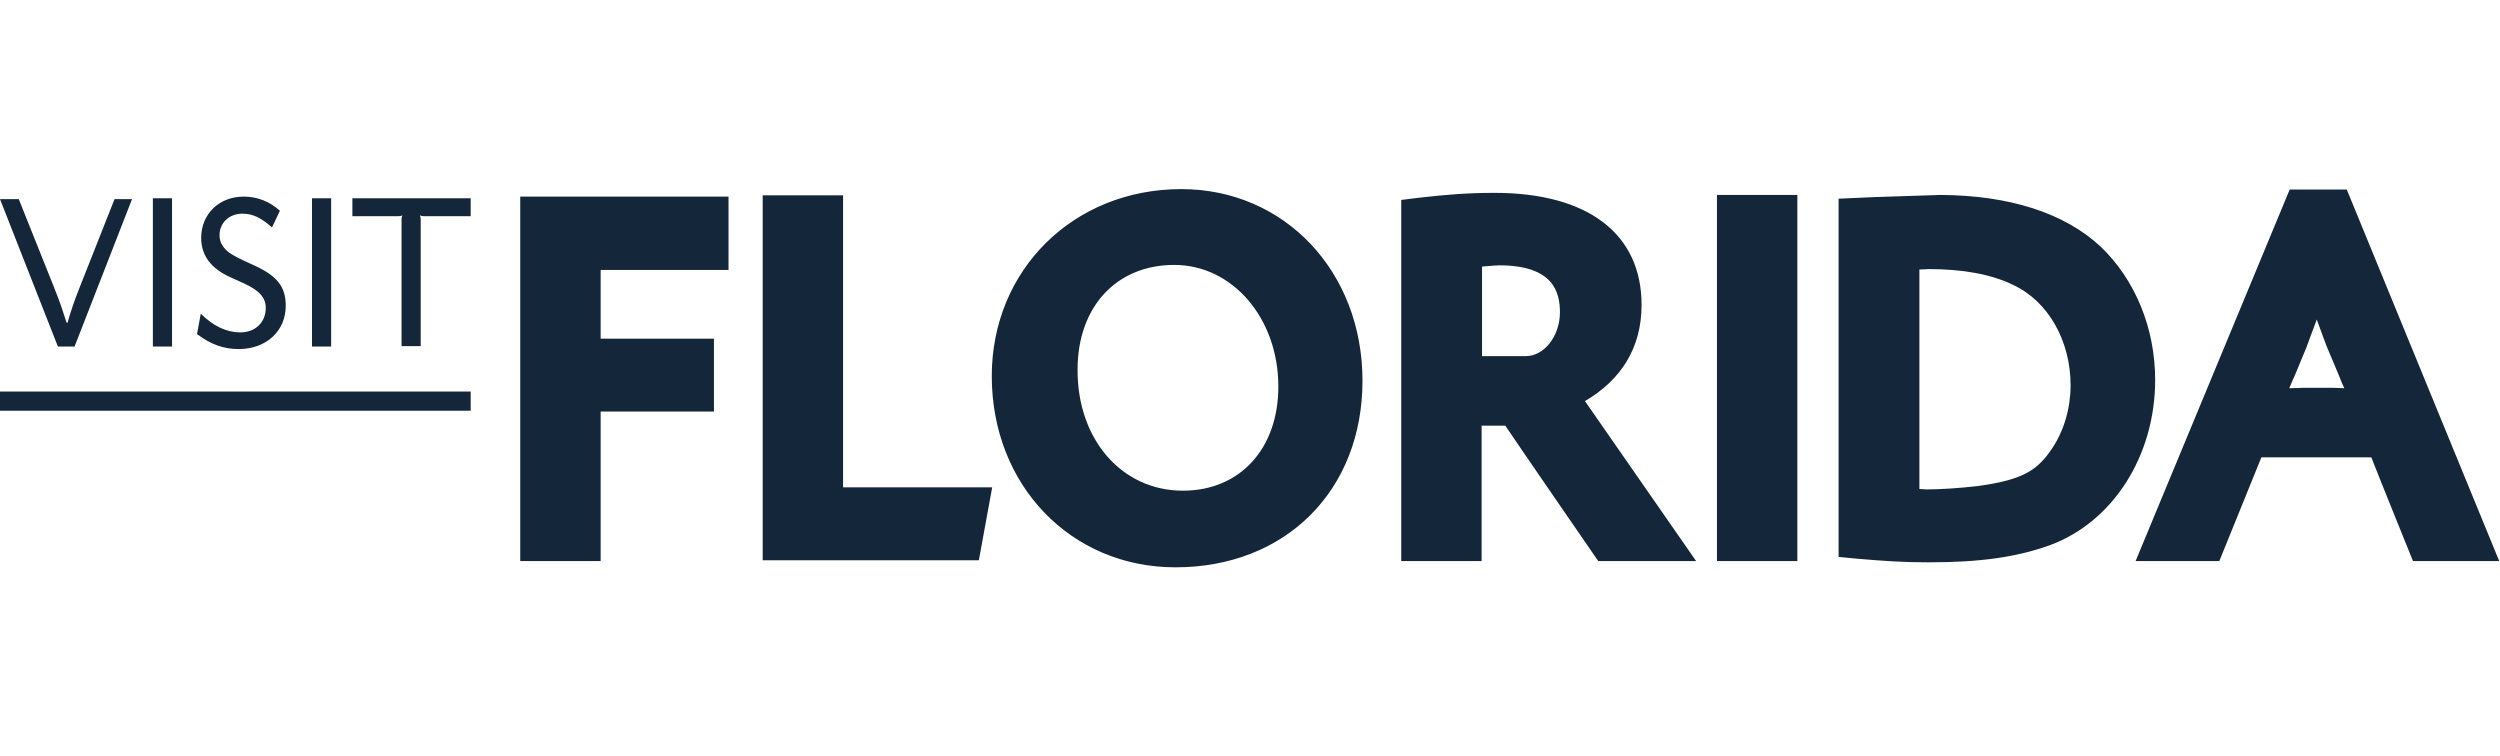
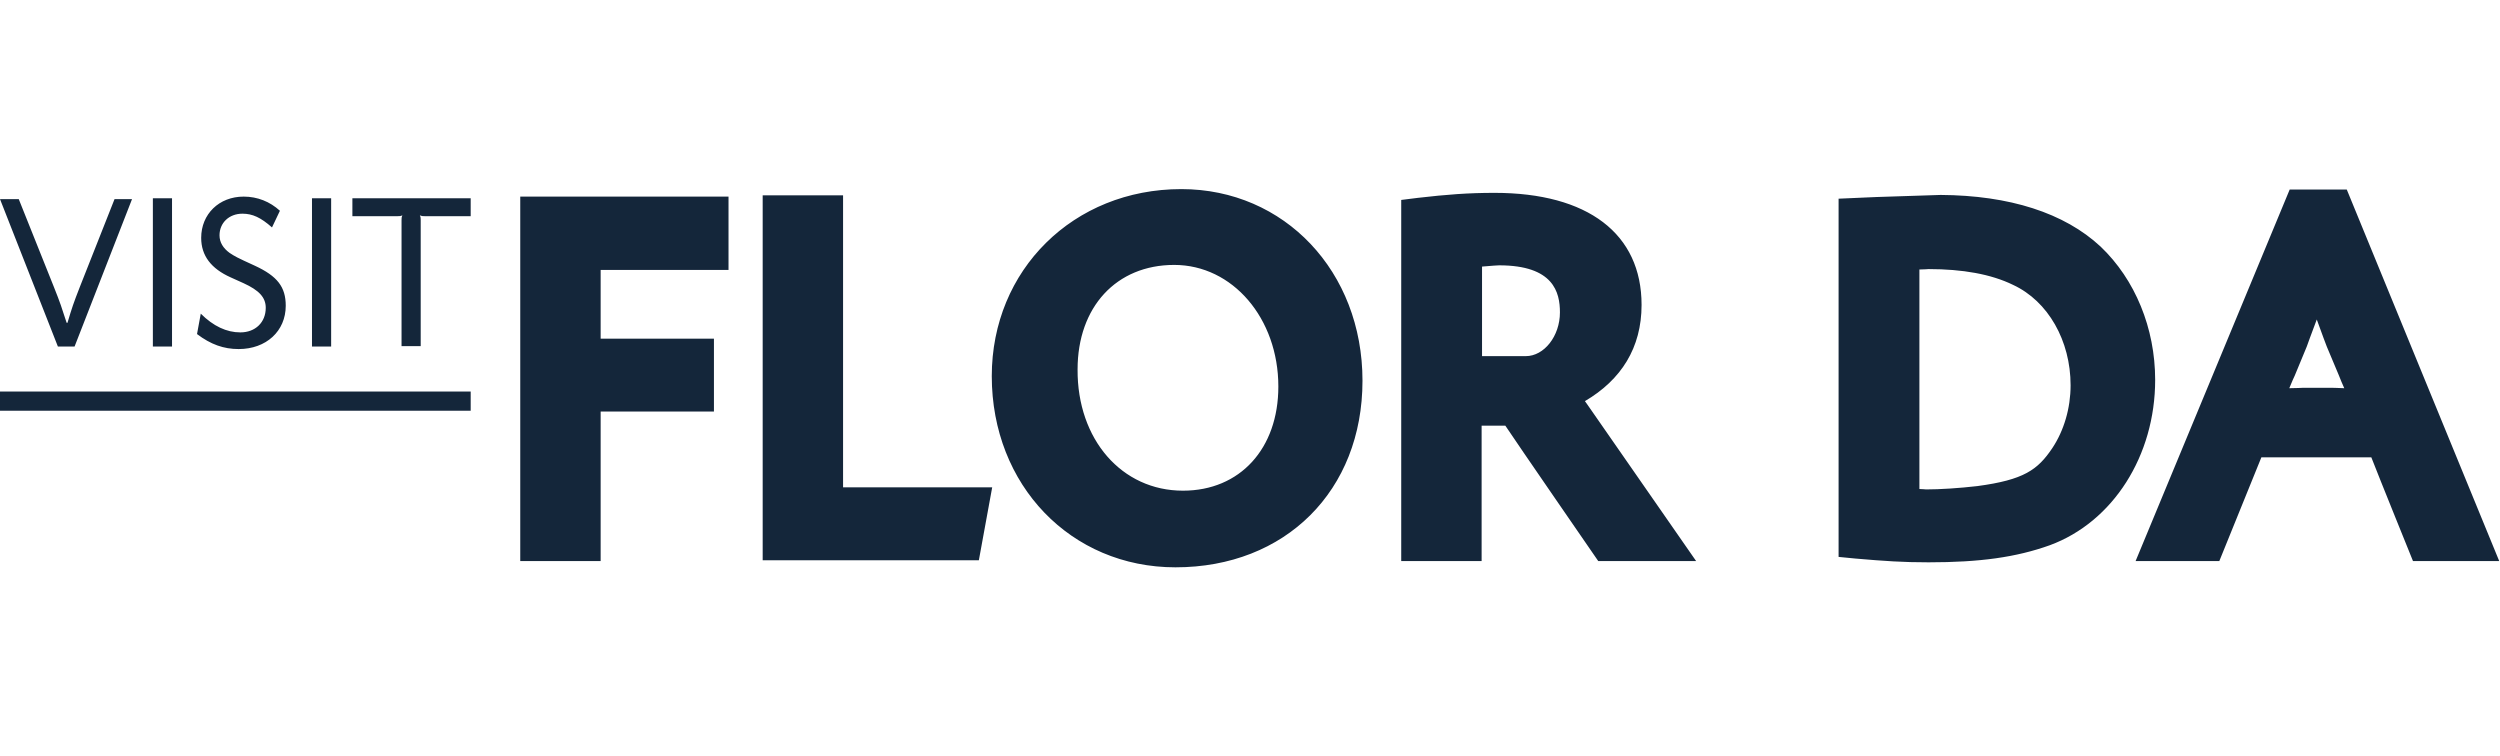
<svg xmlns="http://www.w3.org/2000/svg" width="1322" height="400" viewBox="0 0 1322 400" fill="none">
-   <path d="M385.242 103.965V142.731H317.621V179.075H377.533V217.621H317.621V296.696H275.11V103.965H375.33H385.242ZM403.304 103.304V296.255H517.621L524.67 257.709H445.815V103.304H403.304ZM624.67 100C679.295 100 720.484 143.612 720.484 201.322C720.484 259.471 679.736 300 621.586 300C566.299 300 524.449 256.608 524.449 198.899C524.449 142.731 567.621 100 624.67 100ZM625.551 259.471C655.727 259.471 675.991 237.225 675.991 204.405C675.991 168.282 651.762 140.088 620.925 140.088C590.308 140.088 569.824 162.335 569.824 195.374C569.604 232.379 593.172 259.471 625.551 259.471ZM896.916 296.696H845.154C845.154 296.696 801.101 232.819 796.035 225.11H783.48V296.696H740.969V105.727L749.78 104.626C764.978 102.863 776.432 101.982 790.308 101.982C839.647 101.982 868.062 123.568 868.062 161.233C868.062 183.921 857.269 200.881 838.106 212.115C838.766 212.996 839.207 213.656 839.207 213.656L896.916 296.696ZM806.828 188.326C816.52 188.326 824.89 177.753 824.89 165.198C824.89 154.626 821.586 140.308 792.731 140.308C792.731 140.308 788.106 140.529 783.7 140.969V188.326H806.828ZM907.929 296.696H950.44V103.084H907.929V296.696ZM1110.79 130.396C1129.07 147.797 1139.65 173.568 1139.65 200.881C1139.65 240.969 1117.4 275.991 1083.92 288.326C1066.08 294.714 1046.92 297.357 1019.82 297.357C1006.17 297.357 996.696 296.696 981.277 295.374L972.247 294.493V105.066L987.225 104.405C987.225 104.405 992.511 104.185 992.291 104.185L1026.21 103.084C1062.55 103.304 1091.63 112.555 1110.79 130.396ZM1085.24 237.004C1091.41 227.753 1094.93 215.859 1094.93 203.744C1094.93 180.176 1083.04 159.251 1064.54 150.661C1052.86 144.934 1037.67 142.291 1019.82 142.291C1019.82 142.291 1017.18 142.511 1014.98 142.511V258.59C1016.3 258.59 1018.5 258.811 1018.5 258.811C1025.77 258.811 1036.12 258.15 1045.59 257.048C1070.26 253.744 1077.53 248.458 1085.24 237.004ZM1240.97 100.22L1321.59 296.696H1275.99C1275.99 296.696 1257.71 251.542 1253.96 241.85H1195.81C1191.85 251.542 1173.57 296.696 1173.57 296.696H1129.3L1210.79 100.22H1240.97ZM1232.16 205.066C1232.16 205.066 1236.34 205.066 1239.65 205.286C1239.21 204.185 1238.11 201.762 1238.11 201.762L1236.78 198.458L1230.4 183.26C1230.4 183.26 1227.53 175.771 1225.11 168.943C1222.25 176.652 1219.82 183.04 1219.82 183.26L1213.44 198.678C1213.44 198.678 1211.67 202.423 1210.57 205.286C1213.66 205.286 1217.84 205.066 1217.84 205.066H1232.16ZM60.573 105.286L42.291 151.542C38.767 160.573 38.106 162.555 35.683 170.705H35.242C32.599 162.555 31.938 160.352 28.414 151.542L9.912 105.286H0L30.617 183.26H39.427L69.824 105.286H60.573ZM90.969 104.846H80.837V183.26H90.969V104.846ZM148.018 111.454C142.731 106.608 136.123 103.965 128.855 103.965C115.859 103.965 106.388 113.216 106.388 125.771C106.388 135.242 111.674 142.07 122.026 146.696L128.855 149.78C137.004 153.524 140.529 157.269 140.529 162.775C140.529 170.485 135.022 175.771 127.092 175.771C119.824 175.771 112.775 172.467 106.167 165.859L104.185 176.652C111.454 182.159 118.282 184.582 126.211 184.582C140.749 184.582 151.101 175.11 151.101 161.674C151.101 151.762 146.696 146.035 134.802 140.529C125.11 136.123 124.009 135.463 121.366 133.7C118.062 131.278 116.079 128.194 116.079 124.449C116.079 117.841 121.145 112.996 128.194 112.996C133.48 112.996 137.885 114.978 143.833 120.264L148.018 111.454ZM175.11 104.846H164.978V183.26H175.11V104.846ZM186.344 104.846V114.317H210.132C211.454 114.317 211.674 114.317 212.775 113.877C212.335 114.978 212.335 115.198 212.335 116.52V183.04H222.467V116.52C222.467 115.198 222.467 114.978 222.026 113.877C223.128 114.317 223.348 114.317 224.67 114.317H248.899V104.846H186.344ZM0 217.181H248.899V207.048H0V217.181Z" fill="#14263A" />
+   <path d="M385.242 103.965V142.731H317.621V179.075H377.533V217.621H317.621V296.696H275.11V103.965H375.33H385.242ZM403.304 103.304V296.255H517.621L524.67 257.709H445.815V103.304H403.304ZM624.67 100C679.295 100 720.484 143.612 720.484 201.322C720.484 259.471 679.736 300 621.586 300C566.299 300 524.449 256.608 524.449 198.899C524.449 142.731 567.621 100 624.67 100ZM625.551 259.471C655.727 259.471 675.991 237.225 675.991 204.405C675.991 168.282 651.762 140.088 620.925 140.088C590.308 140.088 569.824 162.335 569.824 195.374C569.604 232.379 593.172 259.471 625.551 259.471ZM896.916 296.696H845.154C845.154 296.696 801.101 232.819 796.035 225.11H783.48V296.696H740.969V105.727L749.78 104.626C764.978 102.863 776.432 101.982 790.308 101.982C839.647 101.982 868.062 123.568 868.062 161.233C868.062 183.921 857.269 200.881 838.106 212.115C838.766 212.996 839.207 213.656 839.207 213.656L896.916 296.696ZM806.828 188.326C816.52 188.326 824.89 177.753 824.89 165.198C824.89 154.626 821.586 140.308 792.731 140.308C792.731 140.308 788.106 140.529 783.7 140.969V188.326H806.828ZM907.929 296.696H950.44V103.084V296.696ZM1110.79 130.396C1129.07 147.797 1139.65 173.568 1139.65 200.881C1139.65 240.969 1117.4 275.991 1083.92 288.326C1066.08 294.714 1046.92 297.357 1019.82 297.357C1006.17 297.357 996.696 296.696 981.277 295.374L972.247 294.493V105.066L987.225 104.405C987.225 104.405 992.511 104.185 992.291 104.185L1026.21 103.084C1062.55 103.304 1091.63 112.555 1110.79 130.396ZM1085.24 237.004C1091.41 227.753 1094.93 215.859 1094.93 203.744C1094.93 180.176 1083.04 159.251 1064.54 150.661C1052.86 144.934 1037.67 142.291 1019.82 142.291C1019.82 142.291 1017.18 142.511 1014.98 142.511V258.59C1016.3 258.59 1018.5 258.811 1018.5 258.811C1025.77 258.811 1036.12 258.15 1045.59 257.048C1070.26 253.744 1077.53 248.458 1085.24 237.004ZM1240.97 100.22L1321.59 296.696H1275.99C1275.99 296.696 1257.71 251.542 1253.96 241.85H1195.81C1191.85 251.542 1173.57 296.696 1173.57 296.696H1129.3L1210.79 100.22H1240.97ZM1232.16 205.066C1232.16 205.066 1236.34 205.066 1239.65 205.286C1239.21 204.185 1238.11 201.762 1238.11 201.762L1236.78 198.458L1230.4 183.26C1230.4 183.26 1227.53 175.771 1225.11 168.943C1222.25 176.652 1219.82 183.04 1219.82 183.26L1213.44 198.678C1213.44 198.678 1211.67 202.423 1210.57 205.286C1213.66 205.286 1217.84 205.066 1217.84 205.066H1232.16ZM60.573 105.286L42.291 151.542C38.767 160.573 38.106 162.555 35.683 170.705H35.242C32.599 162.555 31.938 160.352 28.414 151.542L9.912 105.286H0L30.617 183.26H39.427L69.824 105.286H60.573ZM90.969 104.846H80.837V183.26H90.969V104.846ZM148.018 111.454C142.731 106.608 136.123 103.965 128.855 103.965C115.859 103.965 106.388 113.216 106.388 125.771C106.388 135.242 111.674 142.07 122.026 146.696L128.855 149.78C137.004 153.524 140.529 157.269 140.529 162.775C140.529 170.485 135.022 175.771 127.092 175.771C119.824 175.771 112.775 172.467 106.167 165.859L104.185 176.652C111.454 182.159 118.282 184.582 126.211 184.582C140.749 184.582 151.101 175.11 151.101 161.674C151.101 151.762 146.696 146.035 134.802 140.529C125.11 136.123 124.009 135.463 121.366 133.7C118.062 131.278 116.079 128.194 116.079 124.449C116.079 117.841 121.145 112.996 128.194 112.996C133.48 112.996 137.885 114.978 143.833 120.264L148.018 111.454ZM175.11 104.846H164.978V183.26H175.11V104.846ZM186.344 104.846V114.317H210.132C211.454 114.317 211.674 114.317 212.775 113.877C212.335 114.978 212.335 115.198 212.335 116.52V183.04H222.467V116.52C222.467 115.198 222.467 114.978 222.026 113.877C223.128 114.317 223.348 114.317 224.67 114.317H248.899V104.846H186.344ZM0 217.181H248.899V207.048H0V217.181Z" fill="#14263A" />
</svg>